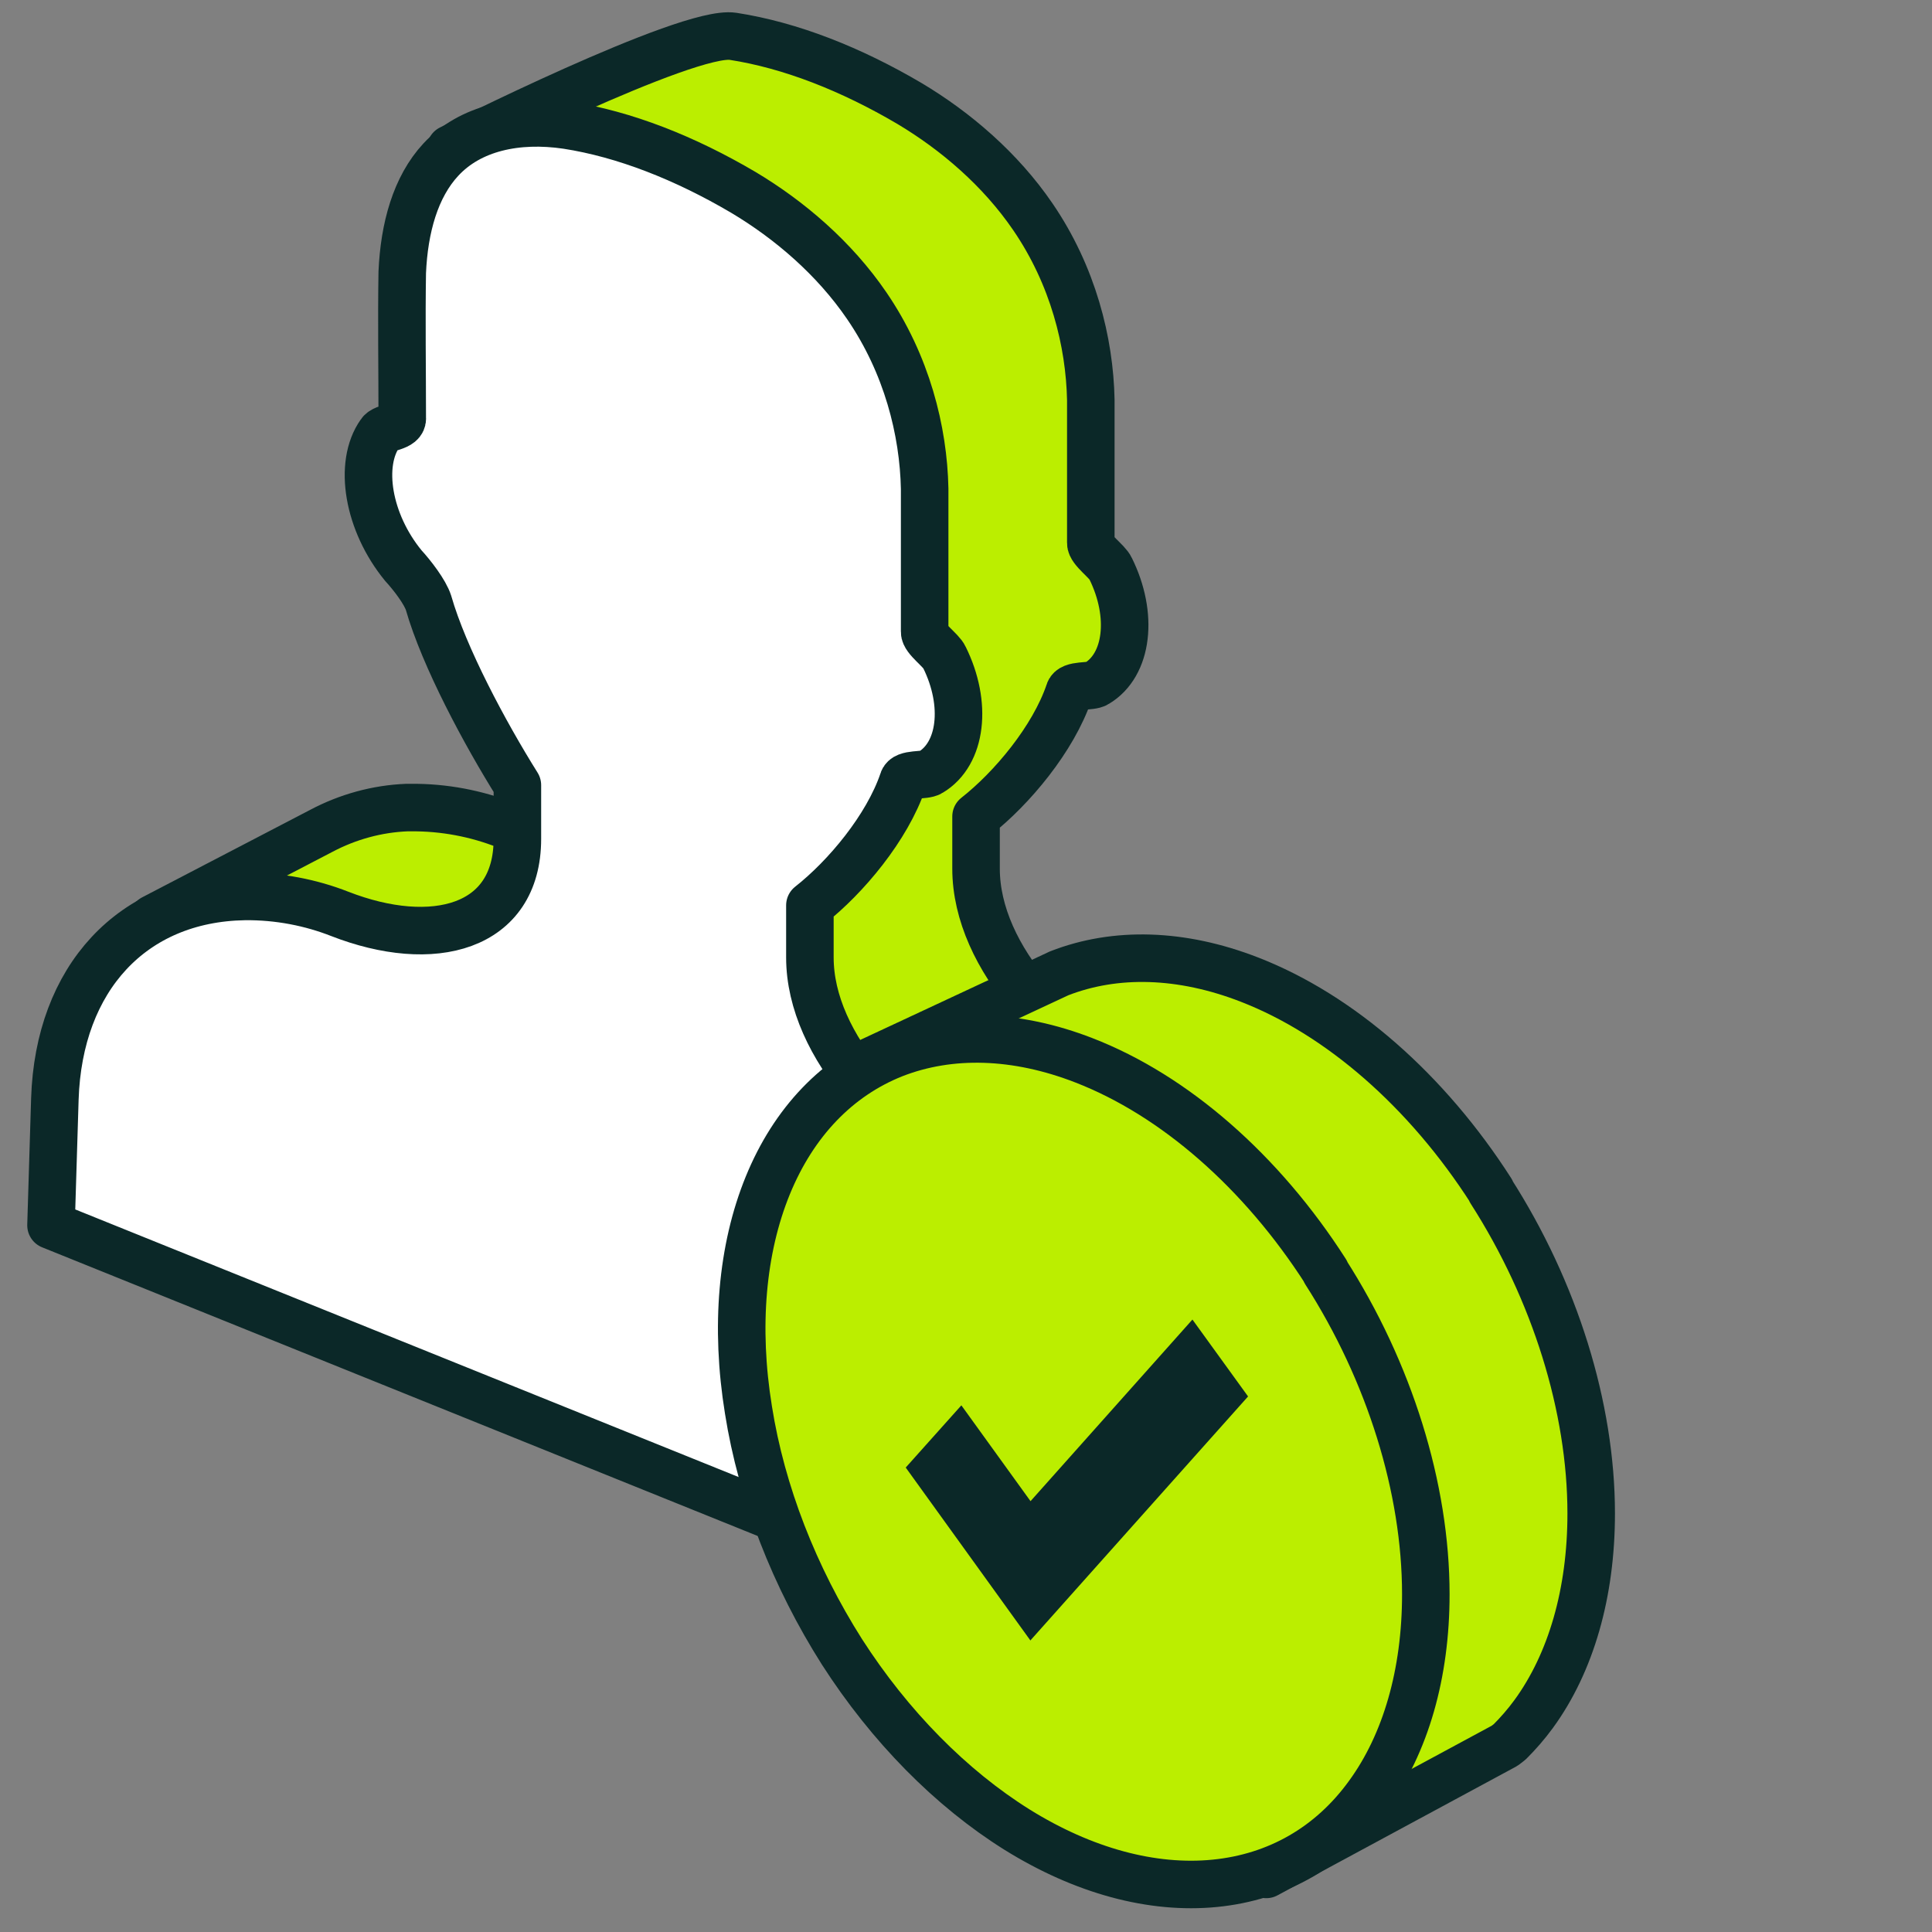
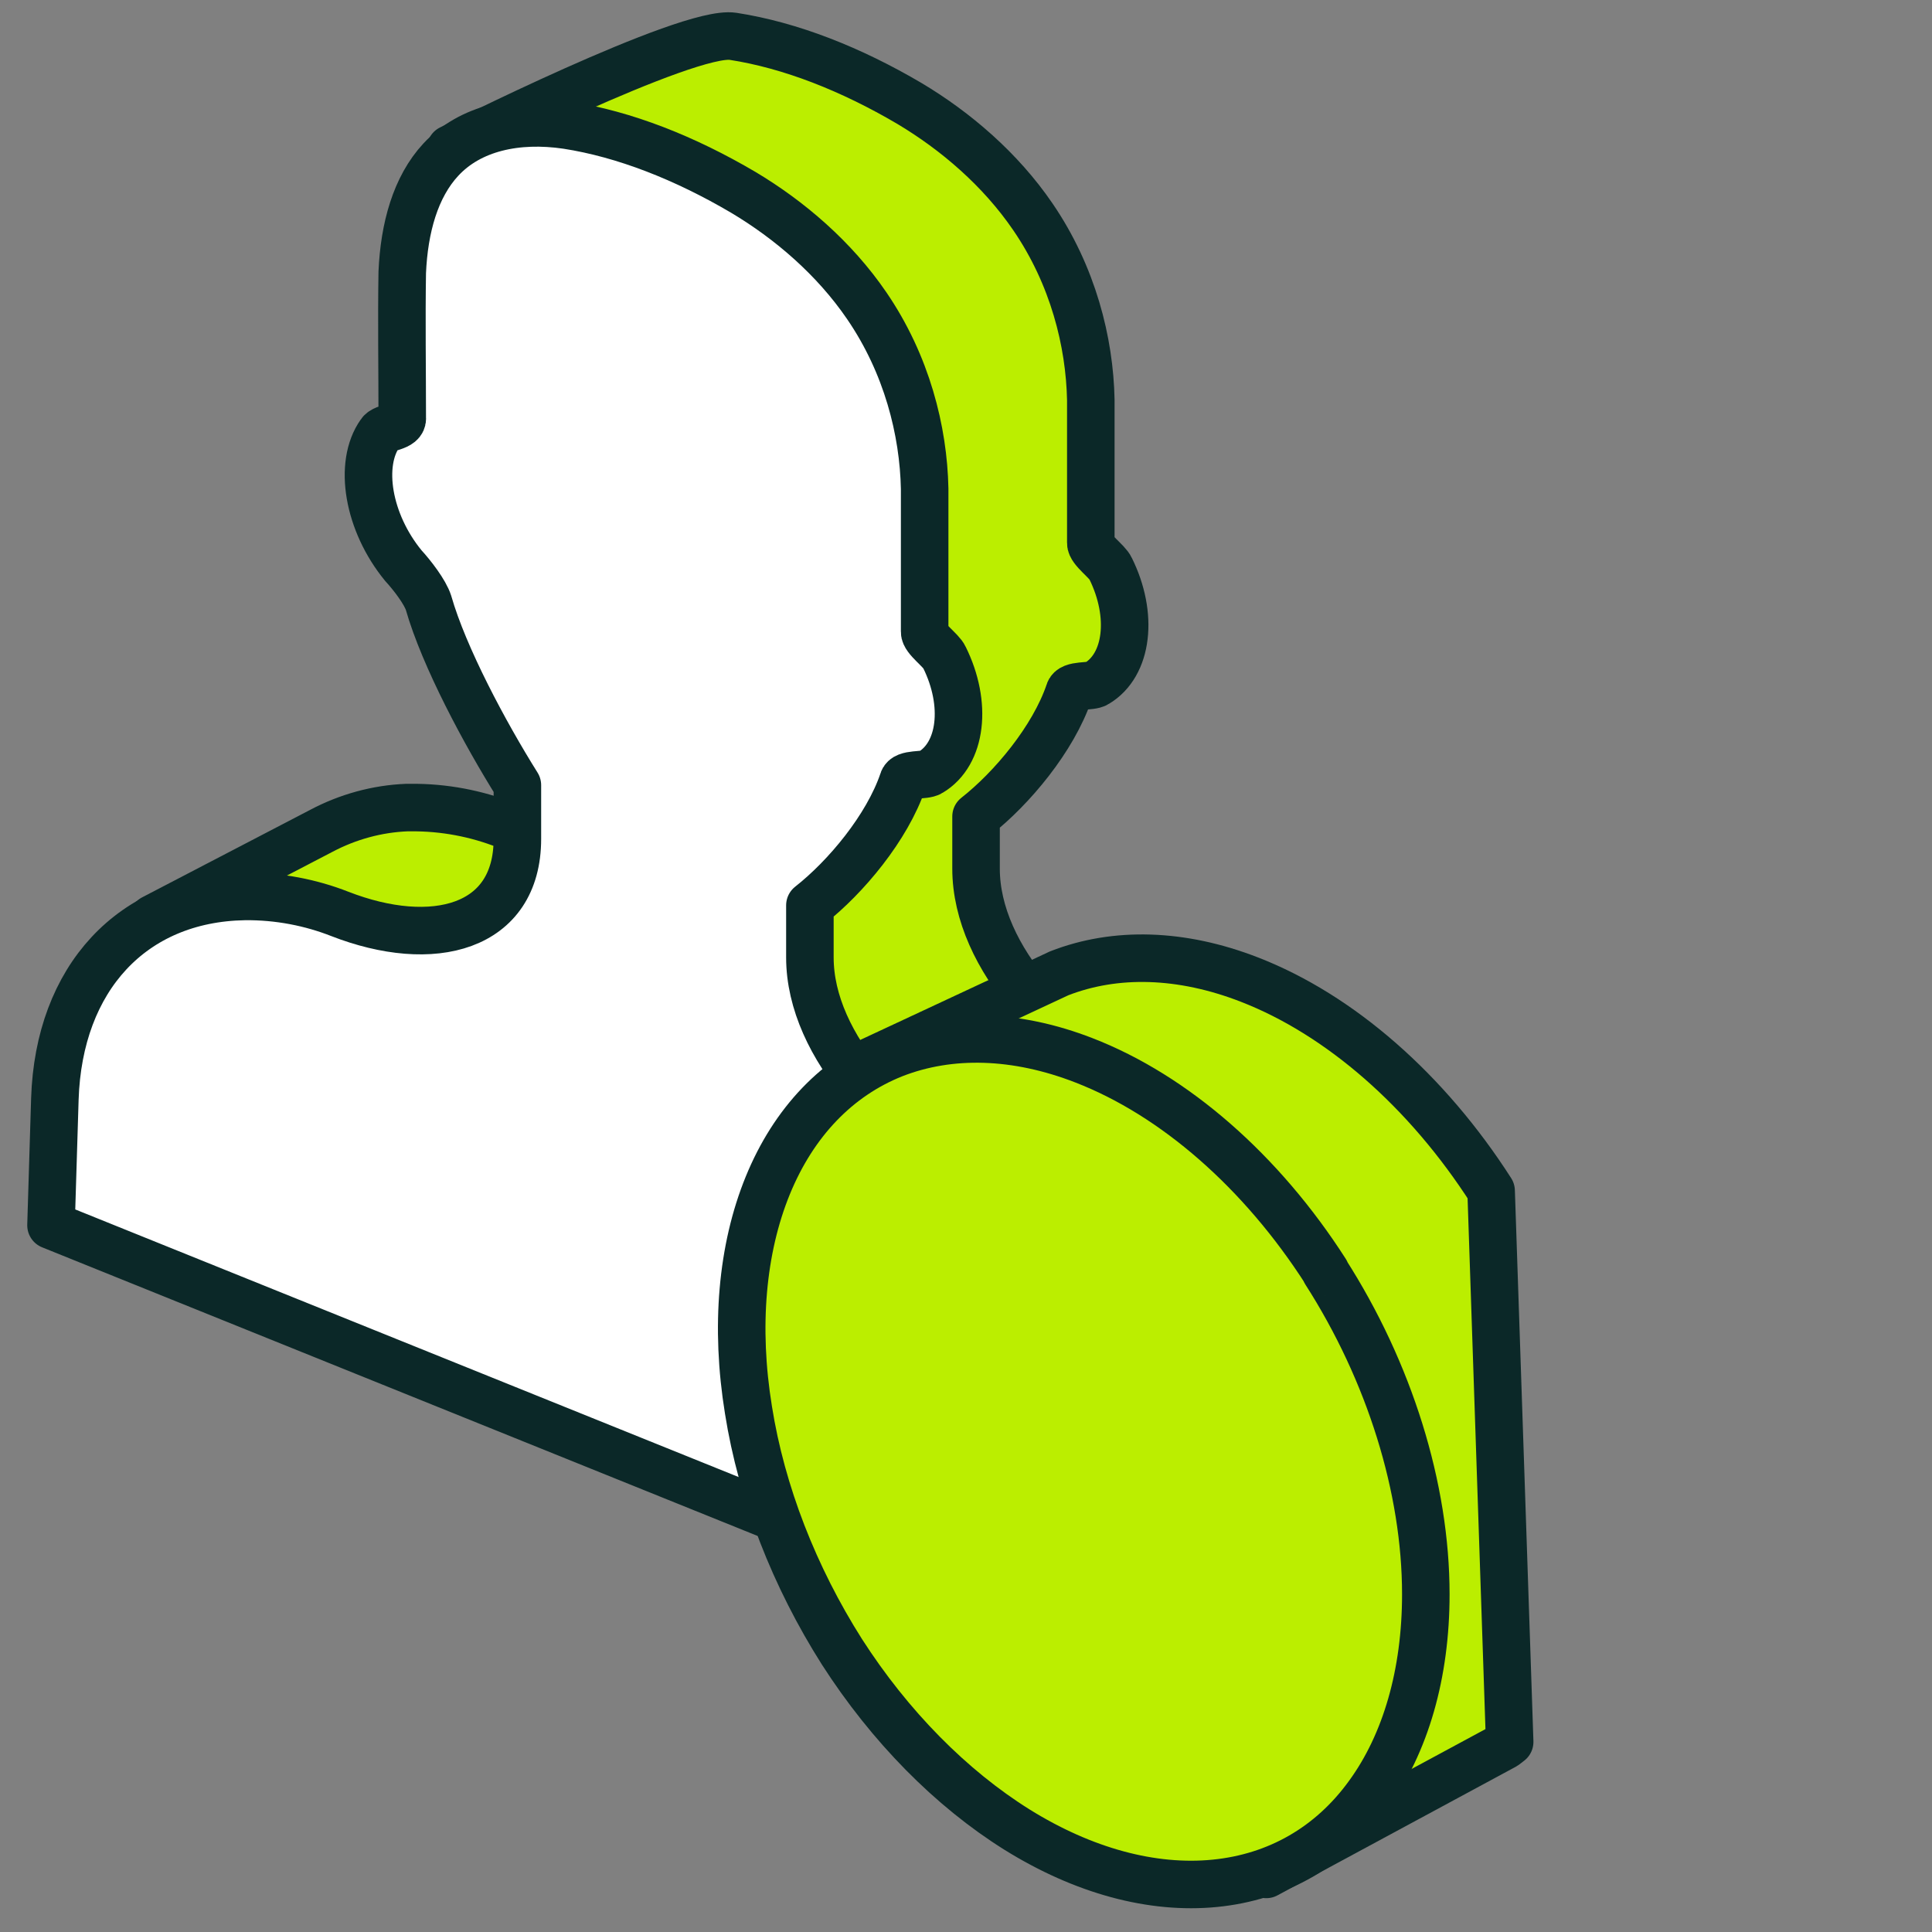
<svg xmlns="http://www.w3.org/2000/svg" id="Layer_1" data-name="Layer 1" width="50" height="50" viewBox="0 0 50 50">
  <rect x="0" y="0" width="50" height="50" fill="#808080" stroke="none" />
  <defs>
    <style>
      .cls-1 {
        fill: none;
      }

      .cls-2, .cls-3 {
        fill: #be0;
      }

      .cls-4 {
        fill: #fff;
      }

      .cls-4, .cls-3 {
        stroke: #0b2828;
        stroke-linecap: round;
        stroke-linejoin: round;
        stroke-width: 1.23px;
      }

      .cls-5 {
        clip-path: url(#clippath-1);
      }

      .cls-6 {
        fill: #0b2828;
      }

      .cls-7 {
        clip-path: url(#clippath);
      }
    </style>
    <clipPath id="clippath">
      <rect class="cls-1" width="42.05" height="50" />
    </clipPath>
    <clipPath id="clippath-1">
-       <rect class="cls-1" x="23.45" y="34.15" width="8.86" height="8.31" />
-     </clipPath>
+       </clipPath>
  </defs>
  <g class="cls-7">
    <g>
      <path class="cls-3" d="M37.23,38.86c-.08-2.91-1.67-6.19-4.2-8.57-1.15-1.08-2.25-1.78-3.17-2.16-2.35-.97-4.6-3.33-4.6-5.65v-1.35c.93-.73,2-2.01,2.41-3.22.05-.21.56-.12.71-.22.81-.48.96-1.77.36-2.98-.08-.18-.52-.48-.51-.66,0-1.23,0-2.46,0-3.7-.03-1.5-.46-3.22-1.5-4.74-.84-1.23-2-2.22-3.19-2.93-1.51-.89-3.08-1.51-4.57-1.74-1.18-.18-7.31,2.91-7.31,2.91l.82,8.34,1.65-.83c.15.34.35.68.6.98.23.25.56.68.65.96.4,1.4,1.46,3.38,2.3,4.72v1.39c0,2.32-2.19,2.88-4.6,1.94-.74-.29-1.58-.46-2.46-.45-.03,0-.06,0-.09,0-.77.03-1.53.24-2.21.6l-4.36,2.27.82,8.34,3.35-1.69,22.54,9.09,2.12,4.37.28.63,4.3-2.3-.1-3.35Z" />
      <path class="cls-4" d="M32.93,41.16c-.08-2.91-1.67-6.19-4.2-8.57-1.15-1.08-2.25-1.78-3.17-2.16-2.35-.97-4.6-3.34-4.6-5.65v-1.35c.93-.73,2-2.01,2.41-3.22.05-.21.56-.12.71-.22.81-.48.96-1.77.36-2.98-.08-.18-.52-.48-.51-.66,0-1.23,0-2.46,0-3.7-.03-1.5-.46-3.22-1.5-4.74-.84-1.23-2-2.22-3.19-2.93-1.51-.89-3.08-1.51-4.57-1.74-1.29-.19-2.5.07-3.26.89-.66.71-.95,1.77-1,2.92-.02,1.25,0,2.51,0,3.76.03.26-.47.23-.57.4-.57.8-.32,2.31.6,3.43.23.25.56.68.65.96.4,1.4,1.46,3.38,2.3,4.72v1.39c0,2.32-2.19,2.88-4.6,1.94-.74-.29-1.58-.46-2.46-.45-2.91.05-4.81,2.12-4.91,5.24l-.1,3.27,31.73,12.8-.1-3.35Z" />
      <path class="cls-2" d="M35.1,37.13c-.58-1.86-1.56-3.64-2.81-5.11-1.26-1.47-2.73-2.57-4.24-3.15-2.03-.78-3.97-.59-5.4.53-1.43,1.12-2.24,3.09-2.24,5.47,0,1.77.45,3.68,1.29,5.48.84,1.8,2.03,3.41,3.43,4.63,1.4,1.22,2.93,1.99,4.41,2.22,1.48.23,2.84-.1,3.91-.94,1.07-.84,1.8-2.15,2.09-3.78.29-1.62.14-3.48-.44-5.34ZM32.03,42.71l-1.69-.65.53-3.19-1.12,1.15-.22-.09-.63-1.82-.53,3.19-1.68-.65.53-3.19-1.12,1.15-.22-.09-.63-1.82-.53,3.19-1.69-.65,1.03-6.28,1.59.62.75,2.36,1.28-1.39.12-.13,1.5.58.07.21.68,2.15,1.41-1.53,1.59.62-1.04,6.28Z" />
-       <path class="cls-3" d="M38.59,30.82c-1.66-2.59-3.91-4.56-6.26-5.47-1.75-.68-3.46-.73-4.92-.16l-5.1,2.38,2.62-.4c-.3.42-.56.9-.78,1.42-.67,1.64-.85,3.66-.5,5.81.34,2.15,1.19,4.32,2.42,6.26,1.24,1.93,2.82,3.53,4.53,4.6.49.31.99.56,1.49.77l-3.91,1.64,4.59.84,6.17-3.33.13-.1c.22-.22.43-.46.62-.72.97-1.33,1.49-3.14,1.49-5.19,0-2.75-.94-5.76-2.6-8.35Z" />
+       <path class="cls-3" d="M38.59,30.82c-1.66-2.59-3.91-4.56-6.26-5.47-1.75-.68-3.46-.73-4.92-.16l-5.1,2.38,2.62-.4c-.3.42-.56.9-.78,1.42-.67,1.64-.85,3.66-.5,5.81.34,2.15,1.19,4.32,2.42,6.26,1.24,1.93,2.82,3.53,4.53,4.6.49.31.99.56,1.49.77l-3.91,1.64,4.59.84,6.17-3.33.13-.1Z" />
      <path class="cls-3" d="M34.31,32.91c-1.66-2.59-3.91-4.56-6.26-5.47-1.75-.68-3.46-.73-4.92-.16-1.46.58-2.59,1.76-3.26,3.4-.67,1.64-.85,3.66-.5,5.81.34,2.15,1.19,4.32,2.42,6.26,1.24,1.93,2.82,3.53,4.53,4.6,1.72,1.07,3.5,1.55,5.12,1.39,1.62-.16,3-.95,3.97-2.29.97-1.33,1.49-3.14,1.49-5.19,0-2.75-.94-5.76-2.6-8.35Z" />
      <g class="cls-5">
        <path class="cls-6" d="M26.67,42.46l-3.23-4.48,1.44-1.61,1.79,2.48,4.19-4.7,1.44,1.99-5.63,6.31Z" />
      </g>
    </g>
  </g>
</svg>